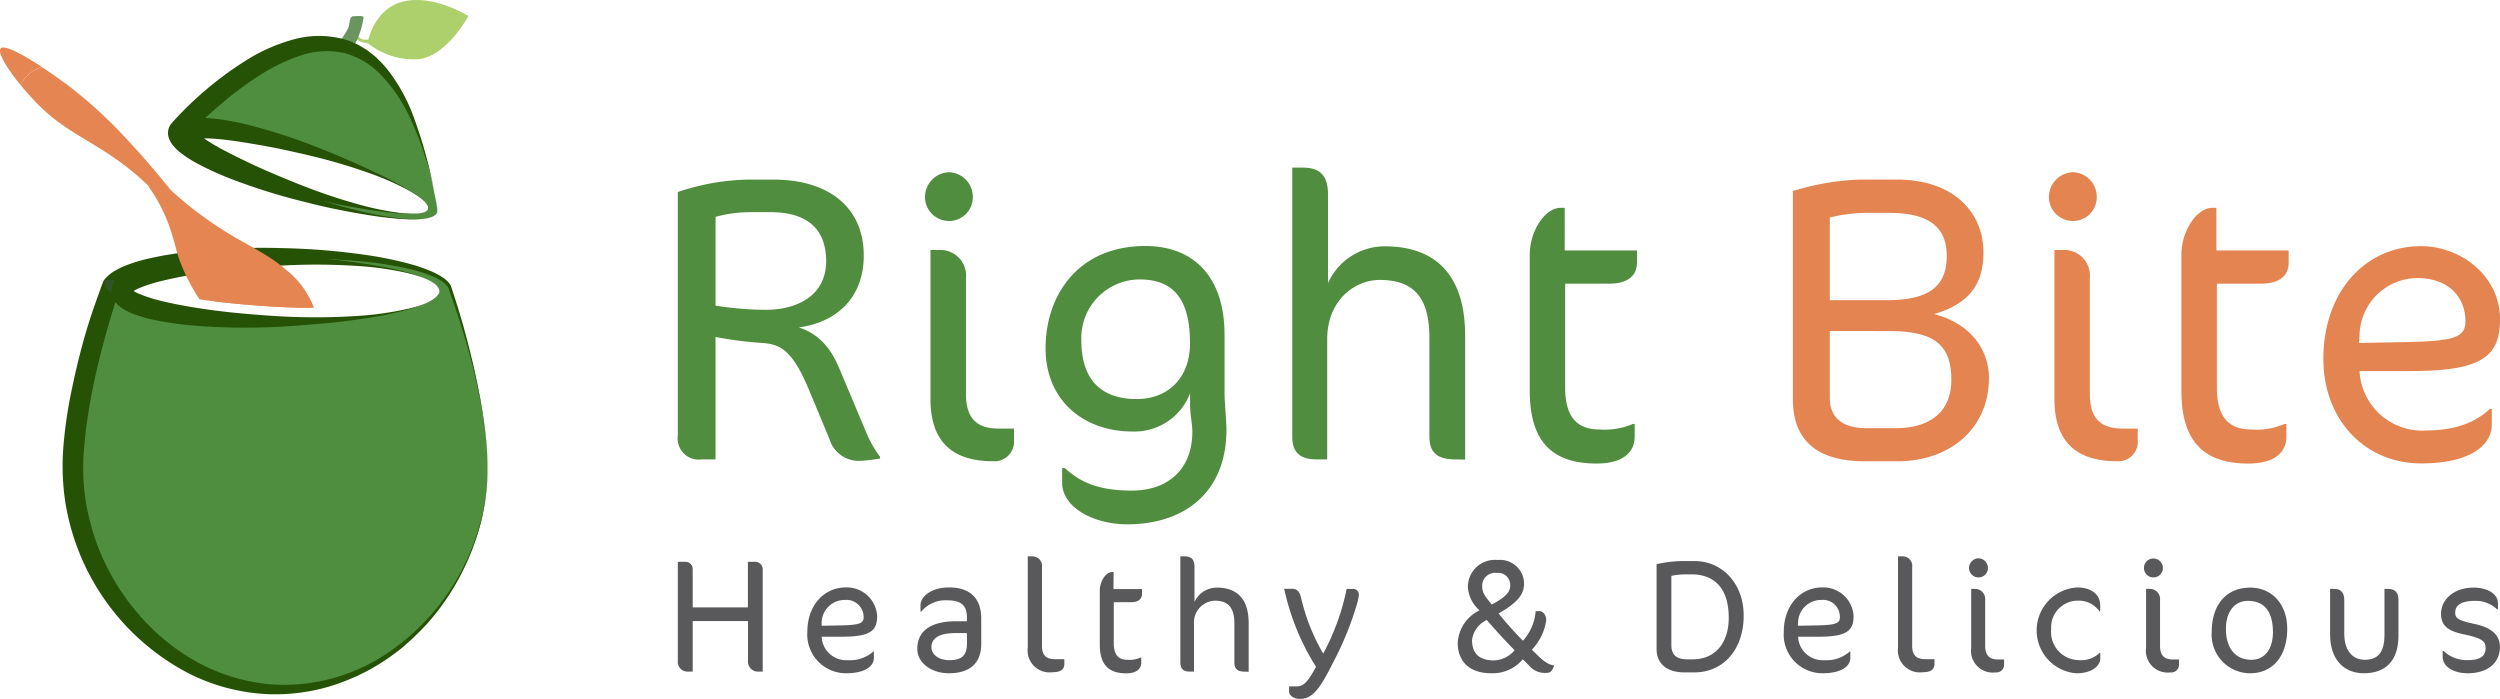
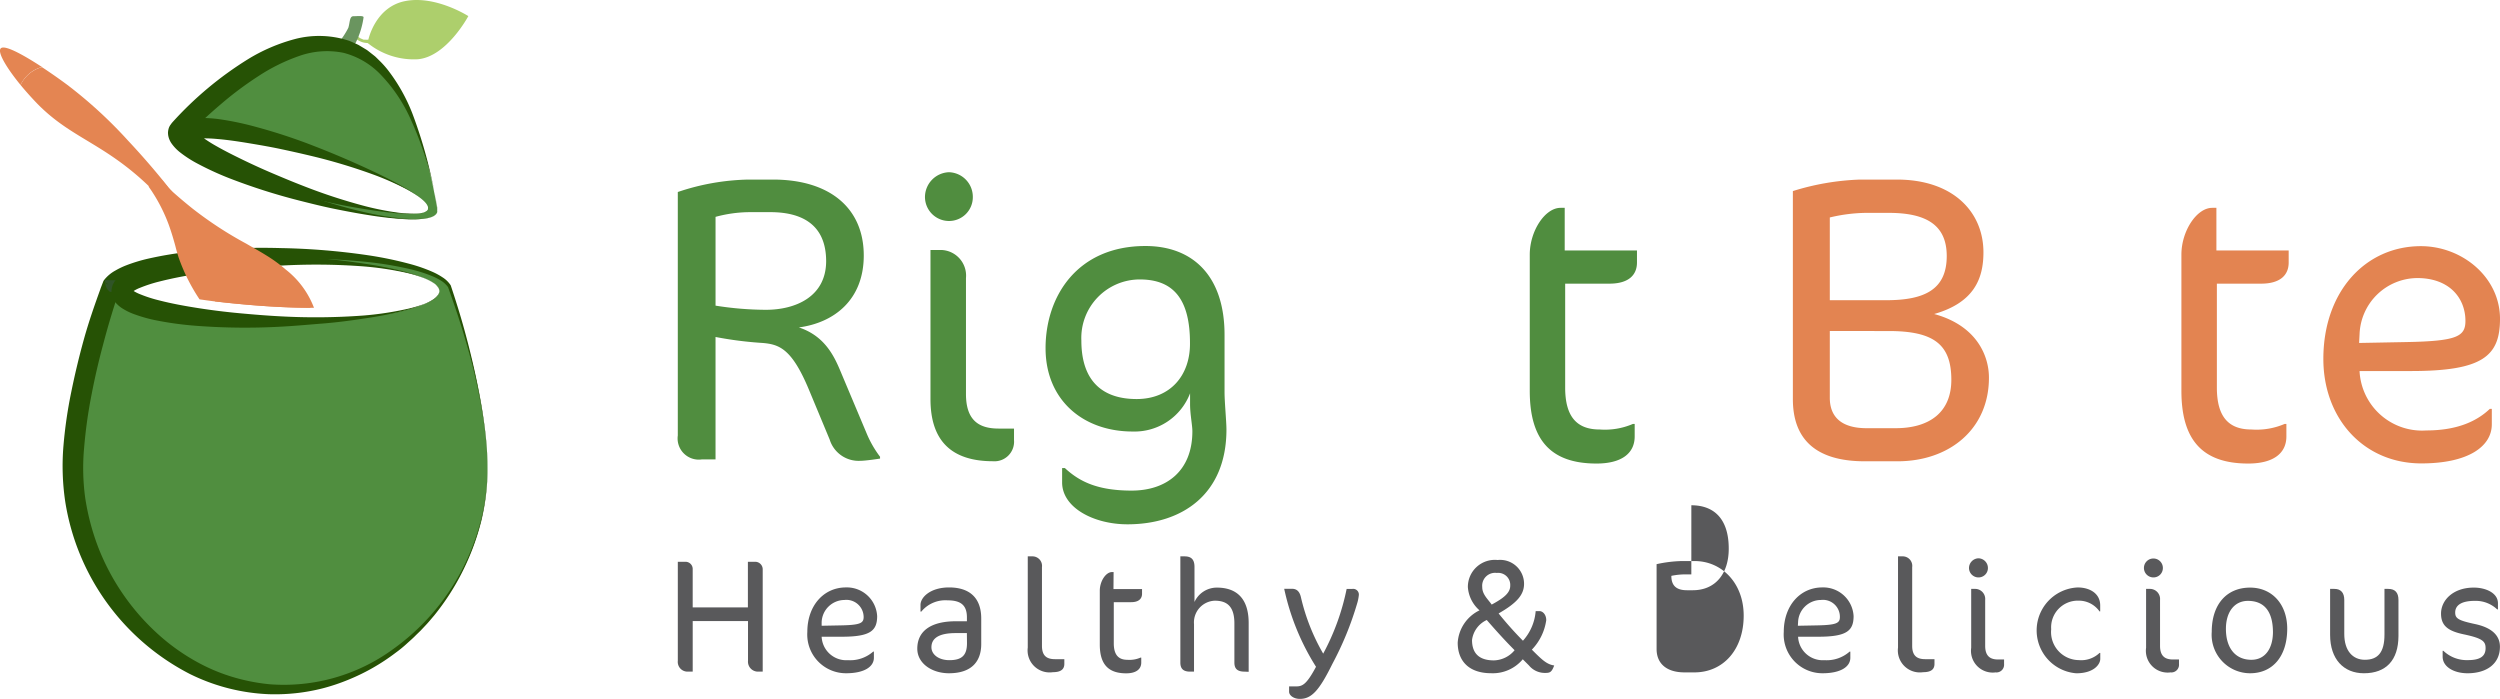
<svg xmlns="http://www.w3.org/2000/svg" width="250.781" height="70.107">
  <g id="Layer_1" data-name="Layer 1" transform="translate(0 -.001)">
    <path id="Path_11521" data-name="Path 11521" d="M100.113 10.11a.256.256 0 0 1-.13.05h-.072a2.024 2.024 0 0 1-.332 0h-.148l-.126-.054-.137-.058a.721.721 0 0 1-.325-.278.245.245 0 0 0-.206-.1.17.17 0 0 0-.151.195 1.288 1.288 0 0 0 .249.249l.04.029.025.018a1.865 1.865 0 0 0 1.05.339h.141s.188.022.249.108-.008-.621-.127-.498Z" transform="translate(-62.962 -6.181)" fill="#adcf6c" />
    <path id="Path_11522" data-name="Path 11522" d="M102.319 3.987S103 .722 105.983.116c3.055-.624 6.366 1.5 6.366 1.5s-2.164 4.061-5.05 4.328a7.345 7.345 0 0 1-5.05-1.63" transform="translate(-65.369)" fill="#adcf6c" />
    <path id="Path_11523" data-name="Path 11523" d="M93.87 7.25a7.765 7.765 0 0 0 1.082-1.605c.166-.523.112-1.165.509-1.165s1.028-.083 1.021.115a8.246 8.246 0 0 1-1.05 3.03Z" transform="translate(-60.012 -2.852)" fill="#6a955f" />
    <path id="Path_11524" data-name="Path 11524" d="M58.162 74.132a5.038 5.038 0 0 0-.141-.411c-1.118-1.868-8.3-3.3-16.952-3.3-8.5 0-15.632 1.389-16.952 3.2-.087.213-.159.411-.227.61-2.29 6.669-3.64 13.383-3.64 17.744 0 11.488 9.32 22.222 20.8 22.222s20.8-10.734 20.8-22.222c.009-4.393-1.35-11.16-3.688-17.843ZM41.08 77.295c-8.8 0-15.943-1.374-15.943-3.069s7.138-3.073 15.943-3.073 15.943 1.374 15.943 3.073-7.139 3.069-15.943 3.069Z" transform="translate(-12.946 -45.019)" fill="#508e3f" />
    <path id="Path_11525" data-name="Path 11525" d="M60.045 91.012a22.785 22.785 0 0 1-.631 5.295 24.761 24.761 0 0 1-1.85 5.006 24.217 24.217 0 0 1-2.886 4.494c-.292.339-.573.689-.884 1.01l-.462.491-.483.469c-.31.325-.656.61-.985.916a12.532 12.532 0 0 1-1.05.848 20.618 20.618 0 0 1-4.7 2.687 19.836 19.836 0 0 1-2.575.869 19.2 19.2 0 0 1-2.684.491 19.739 19.739 0 0 1-2.734.108 19.341 19.341 0 0 1-2.73-.3 19.6 19.6 0 0 1-5.219-1.731 23.537 23.537 0 0 1-12.505-17.338 24.3 24.3 0 0 1-.17-5.555 45.426 45.426 0 0 1 .786-5.41q.541-2.662 1.262-5.266c.483-1.739 1.068-3.419 1.684-5.115l-.05.3v-.047a.84.84 0 0 1 .054-.274l.245-.638a.638.638 0 0 1 .1-.18 3.683 3.683 0 0 1 1.107-.934 7.936 7.936 0 0 1 1.107-.534A16.151 16.151 0 0 1 26.01 70a37.759 37.759 0 0 1 4.426-.721 66.727 66.727 0 0 1 8.855-.335 68.534 68.534 0 0 1 8.8.725 37.228 37.228 0 0 1 4.328.913 15.759 15.759 0 0 1 2.1.747 6.467 6.467 0 0 1 .992.541 2.705 2.705 0 0 1 .833.812c.5 1.5.963 2.976 1.378 4.487s.79 3.026 1.118 4.552.624 3.062.833 4.61a34.771 34.771 0 0 1 .372 4.681Zm0 0a35.368 35.368 0 0 0-.4-4.66c-.227-1.544-.527-3.077-.876-4.6s-.769-3.018-1.224-4.511-.963-2.972-1.486-4.422v.022a2.442 2.442 0 0 0-.757-.671 6.183 6.183 0 0 0-.956-.469 14.873 14.873 0 0 0-2.063-.642 35.012 35.012 0 0 0-4.289-.721 67.594 67.594 0 0 0-8.7-.31 69.932 69.932 0 0 0-8.657.721 35.852 35.852 0 0 0-4.2.873 16.02 16.02 0 0 0-1.955.664 6.356 6.356 0 0 0-.858.436 2.035 2.035 0 0 0-.563.472l.108-.2-.206.581.054-.307a.84.84 0 0 1-.043.274v.029q-.833 2.5-1.5 5.05a70.405 70.405 0 0 0-1.179 5.129 48.05 48.05 0 0 0-.721 5.172 22.067 22.067 0 0 0 .108 5.1 23.892 23.892 0 0 0 1.3 4.931 22.972 22.972 0 0 0 5.7 8.44 20.638 20.638 0 0 0 4.148 3.033 18.286 18.286 0 0 0 4.8 1.85 19.162 19.162 0 0 0 2.546.422 18.579 18.579 0 0 0 12.357-3.5 22.63 22.63 0 0 0 6.914-7.935 23.265 23.265 0 0 0 1.9-4.967 22.7 22.7 0 0 0 .698-5.284Z" transform="translate(-11.131 -44.057)" fill="#265205" />
    <path id="Path_11526" data-name="Path 11526" d="M29.431 79.012a1.06 1.06 0 0 1-.328-.473 2.038 2.038 0 0 1-.1-.649l1.143.029a.444.444 0 0 1 .433.458.451.451 0 0 1-.159.332 1.591 1.591 0 0 1-.678.361c-.206.03-.304-.033-.311-.058Zm0 0a.772.772 0 0 0-.09-.667.721.721 0 0 0-.451-.249l1.414.815a1.133 1.133 0 0 0-.429-.076.761.761 0 0 0-.444.177Z" transform="translate(-18.469 -49.795)" fill="#305427" />
    <path id="Path_11527" data-name="Path 11527" d="M63.9 74.444a.83.83 0 0 1-.191.476 1.857 1.857 0 0 1-.386.361 4.807 4.807 0 0 1-.938.462 14.674 14.674 0 0 1-1.987.642 38.734 38.734 0 0 1-4.1.8c-1.378.213-2.752.39-4.144.5s-2.792.242-4.191.314a64.61 64.61 0 0 1-8.437-.087 33.3 33.3 0 0 1-4.242-.588 14.886 14.886 0 0 1-2.164-.638 5.908 5.908 0 0 1-1.125-.584 3.091 3.091 0 0 1-.6-.541A1.865 1.865 0 0 1 31 74.444a1.84 1.84 0 0 1 .418-1.122 2.979 2.979 0 0 1 .6-.541 5.735 5.735 0 0 1 1.125-.588 14.315 14.315 0 0 1 2.164-.638 32.584 32.584 0 0 1 4.242-.617 63.984 63.984 0 0 1 8.4-.1 85.987 85.987 0 0 1 8.35.83 41.458 41.458 0 0 1 4.1.8 14.674 14.674 0 0 1 1.973.649 5.017 5.017 0 0 1 .923.487 1.872 1.872 0 0 1 .386.361.83.83 0 0 1 .219.479Zm0 0a.858.858 0 0 0-.195-.476 1.933 1.933 0 0 0-.39-.339 4.985 4.985 0 0 0-.931-.491 13.226 13.226 0 0 0-2-.588 31.741 31.741 0 0 0-4.119-.6 63.386 63.386 0 0 0-8.31-.076c-1.381.072-2.763.18-4.134.314s-2.738.307-4.094.509a38.026 38.026 0 0 0-3.968.783 14.226 14.226 0 0 0-1.85.6 3.733 3.733 0 0 0-.721.361 1.226 1.226 0 0 0-.177.148c0 .022.043-.032.04-.17s-.047-.191-.04-.17a1.226 1.226 0 0 0 .177.148 4.021 4.021 0 0 0 .721.361 13.508 13.508 0 0 0 1.836.592c1.291.335 2.637.577 3.968.786s2.72.382 4.094.509 2.752.242 4.134.314a64.015 64.015 0 0 0 8.318-.079 31.74 31.74 0 0 0 4.119-.6 13.67 13.67 0 0 0 2.005-.563 4.761 4.761 0 0 0 .923-.476 1.951 1.951 0 0 0 .39-.361.848.848 0 0 0 .204-.436Z" transform="translate(-19.818 -45.227)" fill="#265205" />
    <path id="Path_11528" data-name="Path 11528" d="M75.382 28.564a.032.032 0 0 1 0-.025c-1.349-7.9-4.18-14.6-9.068-16.119s-11.116 2.395-16.732 8.2l-.13.126a1.223 1.223 0 0 0-.083.17c-.426 1.389 5.05 4.328 12.235 6.557s13.367 2.918 13.8 1.537a.3.3 0 0 0 0-.115 2.475 2.475 0 0 0-.022-.331Zm-.9.141c-.361 1.082-6.056.278-12.754-1.832s-11.849-4.714-11.5-5.8 6.056-.274 12.754 1.836 11.849 4.7 11.488 5.793Z" transform="translate(-31.547 -7.729)" fill="#508e3f" />
    <path id="Path_11529" data-name="Path 11529" d="M73.775 27.546a.527.527 0 0 1-.206.39 1.3 1.3 0 0 1-.39.22 3.867 3.867 0 0 1-.88.188 12.094 12.094 0 0 1-1.8.029 34.4 34.4 0 0 1-3.607-.4c-1.19-.184-2.377-.411-3.56-.653s-2.344-.537-3.517-.833a60.665 60.665 0 0 1-6.943-2.222A30.428 30.428 0 0 1 49.5 22.7a11.56 11.56 0 0 1-1.63-1.082 4.256 4.256 0 0 1-.794-.851 2.016 2.016 0 0 1-.325-.779 2.459 2.459 0 0 1-.025-.285 1.659 1.659 0 0 1 .036-.292 1.291 1.291 0 0 1 .126-.361l.04-.072.184-.256a35.22 35.22 0 0 1 7.647-6.4 17.674 17.674 0 0 1 4.689-2.013 9.573 9.573 0 0 1 5.226.1 4.289 4.289 0 0 1 .617.242c.2.094.408.166.6.278l.563.339c.094.058.191.108.278.173l.256.2.509.4c.155.144.307.3.458.447a9.155 9.155 0 0 1 .848.949 17.465 17.465 0 0 1 2.435 4.328 47.092 47.092 0 0 1 2.479 9.435.043.043 0 0 0 0 .029Zm0 0-.043-.325a.036.036 0 0 1 0-.029 34.264 34.264 0 0 0-2.857-9.263A15.571 15.571 0 0 0 68.18 14a7.877 7.877 0 0 0-3.859-2.316 8.336 8.336 0 0 0-4.4.307 18.55 18.55 0 0 0-4.13 2.038 34.582 34.582 0 0 0-3.776 2.824c-1.212 1.028-2.355 2.11-3.52 3.246l.184-.252a.967.967 0 0 1-.072.123 1.314 1.314 0 0 0 .054-.151.242.242 0 0 0 0-.072.1.1 0 0 0 0-.058c0-.047-.022-.022.025.047a2.453 2.453 0 0 0 .415.476 9.836 9.836 0 0 0 1.313.992 29.534 29.534 0 0 0 3.051 1.731 63.221 63.221 0 0 0 6.572 2.824c1.125.411 2.265.783 3.416 1.125s2.312.649 3.484.9a27.622 27.622 0 0 0 3.56.537 10.345 10.345 0 0 0 1.8 0 3.629 3.629 0 0 0 .88-.177 1.349 1.349 0 0 0 .393-.216.512.512 0 0 0 .205-.382Z" transform="translate(-29.875 -6.387)" fill="#265205" />
    <path id="Path_11530" data-name="Path 11530" d="M74.237 41.95a.509.509 0 0 1-.285.281 1.594 1.594 0 0 1-.39.13 5.208 5.208 0 0 1-.819.083 14.787 14.787 0 0 1-1.648-.065c-1.082-.1-2.186-.26-3.275-.436s-2.164-.361-3.246-.606-2.164-.462-3.246-.721-2.164-.552-3.214-.869-2.121-.671-3.17-1.082a29.661 29.661 0 0 1-3.109-1.356 13.807 13.807 0 0 1-1.522-.913 6 6 0 0 1-.772-.653c-.069-.076-.13-.137-.2-.231l-.1-.137c-.036-.05-.069-.115-.1-.173l-.047-.09a.855.855 0 0 1-.05-.115 1.511 1.511 0 0 1-.083-.263 1.994 1.994 0 0 1-.032-.335 2.038 2.038 0 0 1 .061-.39 1.8 1.8 0 0 1 .173-.361 1.677 1.677 0 0 1 .22-.256 1.63 1.63 0 0 1 .216-.17l.108-.069.09-.043c.061-.029.126-.061.188-.083l.159-.054a2.965 2.965 0 0 1 .3-.072 5.742 5.742 0 0 1 1.039-.09 13.346 13.346 0 0 1 1.771.119 29.457 29.457 0 0 1 3.308.671 56.3 56.3 0 0 1 6.337 2.07 90.832 90.832 0 0 1 6.084 2.626c.995.476 1.98.97 2.932 1.519a14.65 14.65 0 0 1 1.389.891 4.945 4.945 0 0 1 .624.537 1.577 1.577 0 0 1 .249.328.53.53 0 0 1 .069.379Zm0 0a.519.519 0 0 0-.076-.393 1.443 1.443 0 0 0-.249-.325 4.581 4.581 0 0 0-.628-.527 12.67 12.67 0 0 0-1.41-.844 28.66 28.66 0 0 0-3.012-1.324 56.443 56.443 0 0 0-6.283-1.9c-1.082-.26-2.128-.494-3.2-.721s-2.139-.408-3.2-.584-2.123-.332-3.169-.419a14.579 14.579 0 0 0-1.515-.058 3.776 3.776 0 0 0-.631.061l-.1.025h-.014l.05-.041a.418.418 0 0 0 .087-.1.476.476 0 0 0 .079-.173.411.411 0 0 0 .034-.194.512.512 0 0 0 0-.13.614.614 0 0 0 0-.065.155.155 0 0 0 0-.025l.022.032a.559.559 0 0 0 .069.076 3.737 3.737 0 0 0 .483.415 13.576 13.576 0 0 0 1.273.822c.909.523 1.872 1.006 2.842 1.475s1.959.92 2.961 1.345 2.009.848 3.03 1.241a55.546 55.546 0 0 0 6.24 2.042 28.157 28.157 0 0 0 3.225.638 13.162 13.162 0 0 0 1.641.115 4.394 4.394 0 0 0 .815-.072A1.508 1.508 0 0 0 74 42.22a.512.512 0 0 0 .237-.27Z" transform="translate(-31.275 -20.975)" fill="#265205" />
    <path id="Path_11531" data-name="Path 11531" d="M2.063 16.982a3.347 3.347 0 0 1 1.295-1.443 3.246 3.246 0 0 1 .855-.361c-1.757-1.143-3.636-2.211-4.1-1.9s.522 1.958 1.95 3.704Z" transform="translate(0 -8.455)" fill="#e48552" />
    <path id="Path_11532" data-name="Path 11532" d="M5.72 20.469a34.088 34.088 0 0 0 1.645 1.84c3.2 3.289 6.276 3.888 10.4 7.546a28.406 28.406 0 0 1 2.603 2.645 4.764 4.764 0 0 1 .332.527 2.027 2.027 0 0 1 .523-.408 2.063 2.063 0 0 1 .617-.22 75.817 75.817 0 0 0-5.349-6.363 45 45 0 0 0-6.1-5.594 54.733 54.733 0 0 0-2.525-1.764 3.246 3.246 0 0 0-.855.361 3.347 3.347 0 0 0-1.291 1.43Z" transform="translate(-3.657 -11.941)" fill="#e48552" />
    <path id="Path_11533" data-name="Path 11533" d="M2.614 14.748c.242-.018.408.224.451.289s.133.195.094.242c-.087.1-.8-.245-.761-.422.018-.073.155-.101.216-.109Z" transform="translate(-1.532 -9.427)" fill="#e48552" />
    <path id="Path_11534" data-name="Path 11534" d="M57.9 62.936h-.361c-1.85 0-3.856-.1-5.955-.274a108.67 108.67 0 0 1-3.607-.361 83.12 83.12 0 0 1-1.558-.213 18.615 18.615 0 0 1-2.092-4.18c-.05-.144-.1-.339-.173-.57s-.115-.436-.188-.7c-.029-.1-.058-.213-.09-.321-.133-.476-.3-1.024-.512-1.62a16.35 16.35 0 0 0-2.064-3.934l1.378-.613.166.2.032.04.4.483.476.454a47.326 47.326 0 0 0 2 1.684A37.872 37.872 0 0 0 51.1 56.5l.624.361c.512.289 1 .573 1.468.866a14.731 14.731 0 0 1 1.861 1.363 8.837 8.837 0 0 1 2.847 3.846Z" transform="translate(-26.403 -32.06)" fill="#e48552" />
    <path id="Path_11535" data-name="Path 11535" d="M61.642 66.867c-1.85 0-3.856-.1-5.955-.274a108.67 108.67 0 0 1-3.607-.361 16.231 16.231 0 0 1-1.915-3.387 13.459 13.459 0 0 1-.516-1.6l-.224-.721-.1-.325c-.083-.26-.184-.548-.292-.88a9.615 9.615 0 0 0-1.046-2.5.415.415 0 0 0-.05-.069c-.112-.17-.263-.4-.224-.44s.231.1.469.3c.231.195.516.444.779.653a11.449 11.449 0 0 0 2.932 1.6 22.29 22.29 0 0 1 2.774 1.5l.545.339c.4.252.826.53 1.3.837l.032.025a14.435 14.435 0 0 1 4.5 4.051 4.653 4.653 0 0 1 .6 1.252Z" transform="translate(-30.496 -35.995)" fill="#e48552" />
    <path id="Path_11536" data-name="Path 11536" d="M206.84 78.15a3.037 3.037 0 0 1-3.095-2.124l-2.074-4.985c-1.71-4.108-2.954-4.57-4.664-4.711a37.443 37.443 0 0 1-4.714-.6v12.283h-1.385a2.126 2.126 0 0 1-2.4-2.4V51.188a23.383 23.383 0 0 1 7.062-1.248h2.492c5.634 0 9.1 2.817 9.1 7.618 0 4.433-2.954 6.741-6.51 7.214 2.817.923 3.693 3.246 4.328 4.758l2.525 6a10.716 10.716 0 0 0 1.291 2.215v.184s-1.404.221-1.956.221Zm-9.05-24.942h-2.124a13.309 13.309 0 0 0-3.372.473v8.905a32.593 32.593 0 0 0 5.05.418c2.954 0 6.045-1.295 6.045-4.895-.015-3.783-2.597-4.901-5.598-4.901Z" transform="translate(-120.516 -31.926)" fill="#508d3f" />
    <path id="Path_11537" data-name="Path 11537" d="M259.642 52.785a2.413 2.413 0 0 1-2.4-2.4 2.5 2.5 0 0 1 2.4-2.492 2.467 2.467 0 0 1 2.4 2.492 2.384 2.384 0 0 1-2.4 2.4Zm4.433 24.1c-4.155 0-6.28-2.031-6.28-6.233v-14.96h1.06a2.574 2.574 0 0 1 2.5 2.817v11.636c0 2.633 1.291 3.463 3.275 3.463h1.544v1.154a1.966 1.966 0 0 1-2.099 2.124Z" transform="translate(-164.456 -30.616)" fill="#508d3f" />
    <path id="Path_11538" data-name="Path 11538" d="M308.926 86.826c0 6.492-4.433 9.511-9.93 9.511-3.369 0-6.554-1.663-6.554-4.2v-1.444h.274c1.443 1.338 3.246 2.262 6.7 2.262s6.092-1.937 6.092-5.955c0-.6-.231-1.71-.231-2.723v-1.083a5.966 5.966 0 0 1-5.771 3.834c-4.941 0-8.725-3.142-8.725-8.357S293.965 68.42 300.8 68.42c4.711 0 7.935 2.954 7.935 8.913V83.1c.004 1 .191 2.94.191 3.726Zm-8.689-15.052a5.869 5.869 0 0 0-5.865 6.132c0 4.2 2.262 5.865 5.54 5.865 3.372 0 5.356-2.355 5.356-5.54.019-4.473-1.655-6.457-5.031-6.457Z" transform="translate(-185.898 -43.741)" fill="#508d3f" />
-     <path id="Path_11539" data-name="Path 11539" d="M375.78 75.884c-1.894 0-2.633-.721-2.633-2.308v-9.927c0-4.2-1.753-5.771-4.985-5.771-2.449 0-5.266 1.984-5.266 5.955v12.051h-1.014c-1.753 0-2.492-.721-2.492-2.308V46.61h1.06c1.616 0 2.525.693 2.525 2.68v8.91a6.23 6.23 0 0 1 5.681-3.693c4.985 0 8.079 2.723 8.079 9.017V75.9Z" transform="translate(-229.761 -29.797)" fill="#508d3f" />
    <path id="Path_11540" data-name="Path 11540" d="M428.946 62.074h7.25v1.208c0 1.291-.876 2.124-2.77 2.124h-4.433v10.429c0 2.954 1.2 4.2 3.463 4.2a7.1 7.1 0 0 0 3.326-.555h.184v1.248c0 1.753-1.385 2.723-3.831 2.723-4.664 0-6.694-2.445-6.694-7.293V62.489c0-2.352 1.522-4.689 3.091-4.689h.415Z" transform="translate(-271.987 -36.951)" fill="#508d3f" />
    <path id="Path_11541" data-name="Path 11541" d="M509.112 78.2h-3.279c-5.172 0-7.214-2.445-7.214-6.233V51.094a25.338 25.338 0 0 1 6.741-1.154h3.693c5.634 0 8.682 3.246 8.682 7.3 0 2.676-.97 5.05-4.941 6.186 4.386 1.2 5.493 4.328 5.493 6.37.013 5.169-3.959 8.404-9.175 8.404Zm-6.788-16.159h5.681c3.877 0 6.049-1.107 6.049-4.433 0-3.095-2.034-4.328-5.818-4.328h-2.265a16.292 16.292 0 0 0-3.647.462Zm0 3.091v6.7c0 1.984 1.248 3.048 3.693 3.048h2.911c3.416 0 5.587-1.616 5.587-4.851 0-3.553-1.757-4.895-6.28-4.895Z" transform="translate(-318.772 -31.926)" fill="#e38451" />
-     <path id="Path_11542" data-name="Path 11542" d="M572.222 52.785a2.413 2.413 0 0 1-2.4-2.4 2.5 2.5 0 0 1 2.4-2.492 2.464 2.464 0 0 1 2.4 2.492 2.384 2.384 0 0 1-2.4 2.4Zm4.429 24.1c-4.155 0-6.276-2.031-6.276-6.233v-14.96h1.06a2.571 2.571 0 0 1 2.492 2.817v11.636c0 2.633 1.295 3.463 3.279 3.463h1.526v1.154a1.953 1.953 0 0 1-2.081 2.124Z" transform="translate(-364.291 -30.616)" fill="#e38451" />
    <path id="Path_11543" data-name="Path 11543" d="M610.189 62.074h7.25v1.208c0 1.291-.876 2.124-2.77 2.124h-4.433v10.429c0 2.954 1.2 4.2 3.463 4.2a7.111 7.111 0 0 0 3.326-.555h.184v1.248c0 1.753-1.385 2.723-3.831 2.723-4.664 0-6.7-2.445-6.7-7.293V62.489c0-2.352 1.526-4.689 3.095-4.689h.415Z" transform="translate(-387.856 -36.951)" fill="#e38451" />
    <path id="Path_11544" data-name="Path 11544" d="M654.954 80.987h-5.172a6.276 6.276 0 0 0 6.694 5.959c3.246 0 5.172-1.017 6.373-2.164h.2v1.547c0 2.218-2.355 3.924-7.066 3.924-5.771 0-9.832-4.48-9.832-10.482 0-6.785 4.245-11.311 9.786-11.311 4.112 0 7.935 3.095 7.935 7.3-.008 3.716-1.715 5.227-8.918 5.227Zm.6-9.327a5.836 5.836 0 0 0-5.771 5.634l-.047.876 4.758-.09c5.05-.094 5.908-.555 5.908-2.124-.002-2.256-1.57-4.297-4.849-4.297Z" transform="translate(-413.089 -43.766)" fill="#e38451" />
    <path id="Path_11545" data-name="Path 11545" d="M196.525 167.259a1 1 0 0 1-.985-1.082v-3.989h-5.547v5.071h-.545a.977.977 0 0 1-.949-1.082v-9.937h.8a.721.721 0 0 1 .693.75v3.827h5.537v-4.577h.721a.754.754 0 0 1 .765.75v10.269Z" transform="translate(-120.506 -99.885)" fill="#59595b" />
    <path id="Path_11546" data-name="Path 11546" d="M228.007 168.315h-2.042a2.47 2.47 0 0 0 2.644 2.352 3.477 3.477 0 0 0 2.525-.858h.072v.62c0 .876-.931 1.551-2.792 1.551a3.885 3.885 0 0 1-3.885-4.141c0-2.68 1.677-4.469 3.867-4.469a3.043 3.043 0 0 1 3.138 2.886c-.007 1.457-.681 2.059-3.527 2.059Zm.238-3.686a2.308 2.308 0 0 0-2.28 2.225v.361l1.879-.036c1.987-.036 2.334-.22 2.334-.84a1.732 1.732 0 0 0-1.933-1.71Z" transform="translate(-143.544 -104.443)" fill="#59595b" />
    <path id="Path_11547" data-name="Path 11547" d="M258.284 171.98c-1.7 0-3.174-.985-3.174-2.464 0-1.785 1.385-2.752 3.867-2.752h1.111v-.382c0-1.223-.6-1.717-1.951-1.717a3.124 3.124 0 0 0-2.626 1.133h-.079v-.674c0-.768 1-1.753 2.864-1.753 2.1 0 3.228 1.082 3.228 3.12v2.59c-.012 1.676-.924 2.899-3.24 2.899Zm1.8-4.029h-1.129c-1.659 0-2.427.509-2.427 1.421 0 .721.721 1.295 1.8 1.295 1.259 0 1.767-.494 1.767-1.7Z" transform="translate(-163.094 -104.443)" fill="#59595b" />
    <path id="Path_11548" data-name="Path 11548" d="M288.355 166.348a2.208 2.208 0 0 1-2.525-2.464v-9.154h.44a.957.957 0 0 1 .985 1.082v7.9c0 1.039.527 1.331 1.313 1.331h.931v.473c.001.576-.399.832-1.144.832Z" transform="translate(-182.733 -98.919)" fill="#59595b" />
    <path id="Path_11549" data-name="Path 11549" d="M307.234 160.806h2.866v.473c0 .512-.361.84-1.082.84h-1.753v4.123c0 1.165.476 1.659 1.367 1.659a2.759 2.759 0 0 0 1.313-.22h.076v.494c0 .693-.548 1.082-1.515 1.082-1.843 0-2.644-.967-2.644-2.886v-5.41c0-.931.6-1.861 1.223-1.861h.162Z" transform="translate(-195.539 -101.713)" fill="#59595b" />
    <path id="Path_11550" data-name="Path 11550" d="M334.73 166.294c-.747 0-1.039-.292-1.039-.913v-3.924c0-1.659-.693-2.28-1.969-2.28a2.177 2.177 0 0 0-2.081 2.355v4.761h-.386c-.693 0-.985-.292-.985-.913v-10.65h.418c.638 0 1 .271 1 1.057v3.52a2.46 2.46 0 0 1 2.243-1.443c1.973 0 3.192 1.082 3.192 3.556v4.891Z" transform="translate(-209.866 -98.919)" fill="#59595b" />
    <path id="Path_11551" data-name="Path 11551" d="M361.987 171.274c-1.313 2.662-2.081 3.52-3.264 3.52-.638 0-1.082-.361-1.082-.721v-.53h.674c.656 0 1.06-.162 2.027-1.969a24.043 24.043 0 0 1-3.192-7.823h.8c.584 0 .786.454.876.837a20.414 20.414 0 0 0 2.236 5.666 23.445 23.445 0 0 0 2.352-6.492h.566a.574.574 0 0 1 .656.638 4.466 4.466 0 0 1-.184.873 31.783 31.783 0 0 1-2.465 6.001Z" transform="translate(-228.329 -104.686)" fill="#59595b" />
    <path id="Path_11552" data-name="Path 11552" d="m412.549 166.325-.62-.62a3.916 3.916 0 0 1-3.156 1.4c-2.334 0-3.372-1.313-3.372-3.062a3.872 3.872 0 0 1 2.189-3.246 3.406 3.406 0 0 1-1.169-2.334 2.71 2.71 0 0 1 2.99-2.716 2.4 2.4 0 0 1 2.647 2.388c0 1.082-.7 1.915-2.554 2.972a35.961 35.961 0 0 0 2.442 2.738 5.028 5.028 0 0 0 1.277-2.972h.382c.31 0 .678.328.678.913a5.338 5.338 0 0 1-1.443 2.954c1.057 1.057 1.5 1.475 2.243 1.587-.256.674-.418.747-.895.747a2.06 2.06 0 0 1-1.639-.749Zm-5.71-2.55c0 1.4.786 2.042 2.189 2.042a2.781 2.781 0 0 0 2.081-1.021c-.985-.985-1.915-2.023-2.792-3.03a2.563 2.563 0 0 0-1.478 2.009Zm1.024-5.309c0 .721.545 1.187.949 1.753 1.147-.62 1.858-1.151 1.858-1.879a1.211 1.211 0 0 0-1.349-1.295 1.292 1.292 0 0 0-1.457 1.418Z" transform="translate(-259.176 -99.571)" fill="#59595b" />
-     <path id="Path_11553" data-name="Path 11553" d="M464.514 167.207h-.985c-1.861 0-2.81-.931-2.81-2.337v-8.52a13.136 13.136 0 0 1 2.464-.31h1.367c2.662 0 4.905 2.164 4.905 5.472.001 3.412-2.055 5.695-4.941 5.695Zm-.31-9.832h-.638a7.065 7.065 0 0 0-1.367.148v6.929c0 1.021.545 1.443 1.569 1.443h.581c2.3 0 3.607-1.7 3.607-4.159.007-2.958-1.436-4.364-3.751-4.364Z" transform="translate(-294.542 -99.757)" fill="#59595b" />
+     <path id="Path_11553" data-name="Path 11553" d="M464.514 167.207h-.985c-1.861 0-2.81-.931-2.81-2.337v-8.52a13.136 13.136 0 0 1 2.464-.31h1.367c2.662 0 4.905 2.164 4.905 5.472.001 3.412-2.055 5.695-4.941 5.695Zm-.31-9.832h-.638a7.065 7.065 0 0 0-1.367.148c0 1.021.545 1.443 1.569 1.443h.581c2.3 0 3.607-1.7 3.607-4.159.007-2.958-1.436-4.364-3.751-4.364Z" transform="translate(-294.542 -99.757)" fill="#59595b" />
    <path id="Path_11554" data-name="Path 11554" d="M499.567 168.315h-2.042a2.47 2.47 0 0 0 2.644 2.352 3.477 3.477 0 0 0 2.525-.858h.072v.62c0 .876-.931 1.551-2.792 1.551a3.885 3.885 0 0 1-3.885-4.141c0-2.68 1.677-4.469 3.867-4.469a3.043 3.043 0 0 1 3.138 2.886c-.007 1.457-.681 2.059-3.527 2.059Zm.238-3.686a2.3 2.3 0 0 0-2.28 2.225l-.022.361 1.879-.036c1.987-.036 2.337-.22 2.337-.84a1.7 1.7 0 0 0-1.914-1.71Z" transform="translate(-317.155 -104.443)" fill="#59595b" />
    <path id="Path_11555" data-name="Path 11555" d="M530.385 166.348a2.208 2.208 0 0 1-2.525-2.464v-9.154h.436a.955.955 0 0 1 .985 1.082v7.9c0 1.039.53 1.331 1.313 1.331h.923v.473c0 .576-.386.832-1.132.832Z" transform="translate(-337.465 -98.919)" fill="#59595b" />
    <path id="Path_11556" data-name="Path 11556" d="M548.549 157.189a.952.952 0 0 1-.949-.934.985.985 0 0 1 .949-.985.974.974 0 0 1 .949.985.941.941 0 0 1-.949.934Zm1.749 9.522a2.181 2.181 0 0 1-2.478-2.464v-5.908h.418a1.013 1.013 0 0 1 .985 1.111v4.6c0 1.042.512 1.371 1.295 1.371h.6v.454a.772.772 0 0 1-.822.844Z" transform="translate(-350.085 -99.265)" fill="#59595b" />
    <path id="Path_11557" data-name="Path 11557" d="M572.74 165.792a2.54 2.54 0 0 0-2.117-1.082 2.677 2.677 0 0 0-2.734 2.864 2.816 2.816 0 0 0 2.77 3.1 2.665 2.665 0 0 0 2.081-.721h.072v.6c0 .527-.62 1.443-2.406 1.443a4.314 4.314 0 0 1 .137-8.61c1.241 0 2.262.62 2.262 1.8v.6Z" transform="translate(-362.129 -104.456)" fill="#59595b" />
    <path id="Path_11558" data-name="Path 11558" d="M597.2 157.163a.952.952 0 0 1-.949-.949.949.949 0 1 1 1.9 0 .941.941 0 0 1-.949.949Zm1.749 9.522a2.184 2.184 0 0 1-2.482-2.464v-5.908h.415a1.017 1.017 0 0 1 .985 1.111v4.6c0 1.042.509 1.371 1.295 1.371h.606v.454a.772.772 0 0 1-.819.844Z" transform="translate(-381.188 -99.239)" fill="#59595b" />
    <path id="Path_11559" data-name="Path 11559" d="M618.959 172.012a3.863 3.863 0 0 1-3.849-4.159c0-2.752 1.5-4.433 3.849-4.433 2.189 0 3.722 1.659 3.722 4.123 0 2.791-1.481 4.469-3.722 4.469Zm-.22-7.261c-1.331 0-2.207 1.082-2.207 2.81 0 1.9.931 3.1 2.554 3.1 1.407 0 2.164-1.169 2.164-2.792-.012-2.058-.87-3.118-2.511-3.118Z" transform="translate(-393.245 -104.475)" fill="#59595b" />
    <path id="Path_11560" data-name="Path 11560" d="M651.424 172.242c-2.045 0-3.394-1.421-3.394-3.849v-4.613h.436c.638 0 .985.382.985 1.111v3.409c0 1.7.858 2.59 2.063 2.59 1.295 0 1.969-.721 1.969-2.525v-4.585h.382c.674 0 1.021.361 1.021 1.111v3.629c-.014 2.427-1.254 3.722-3.462 3.722Z" transform="translate(-414.291 -104.705)" fill="#59595b" />
    <path id="Path_11561" data-name="Path 11561" d="M681.542 172c-1.385 0-2.5-.656-2.5-1.659v-.592h.076a3.391 3.391 0 0 0 2.46.931c1.223 0 1.771-.382 1.771-1.2 0-.674-.292-.985-2.189-1.385-1.551-.328-2.28-.84-2.28-2.081 0-1.349 1.223-2.608 3.282-2.608 1.223 0 2.427.548 2.427 1.569v.62h-.076a3.124 3.124 0 0 0-2.243-.858c-1.4 0-1.969.476-1.969 1.169 0 .6.31.8 2.045 1.169 1.641.361 2.442 1.147 2.442 2.262 0 1.731-1.349 2.663-3.246 2.663Z" transform="translate(-434.014 -104.462)" fill="#59595b" />
  </g>
</svg>